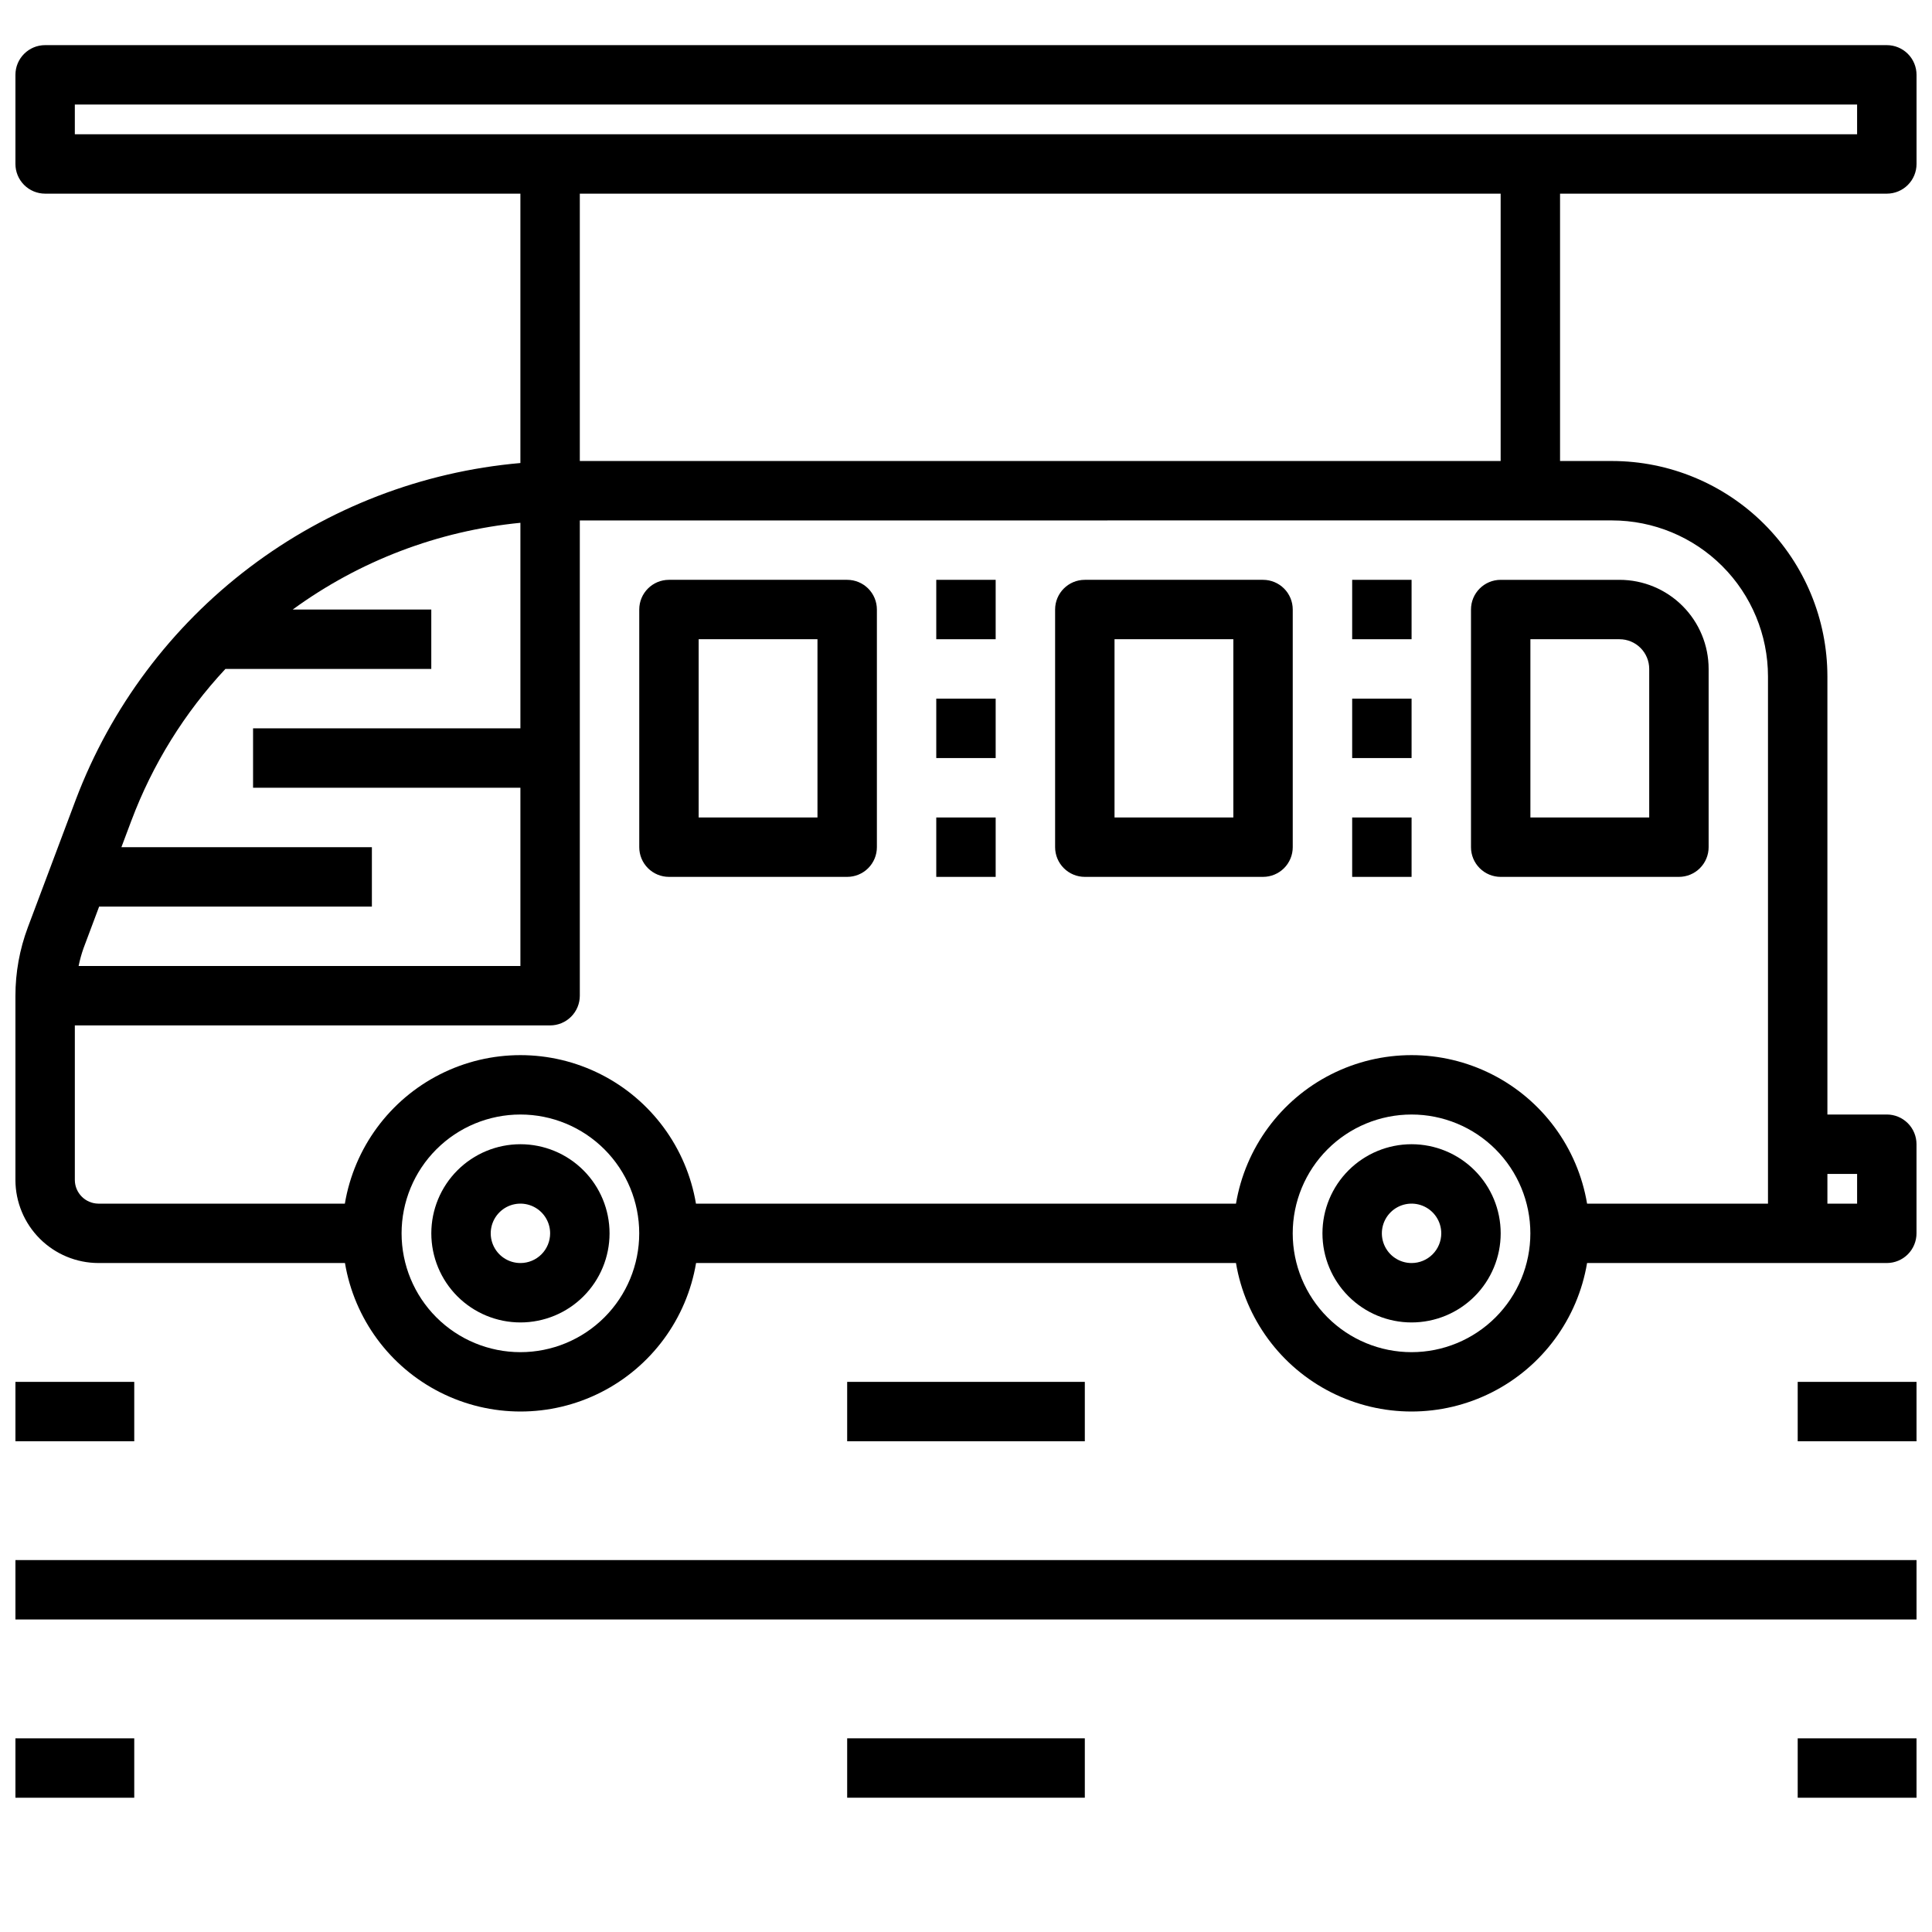
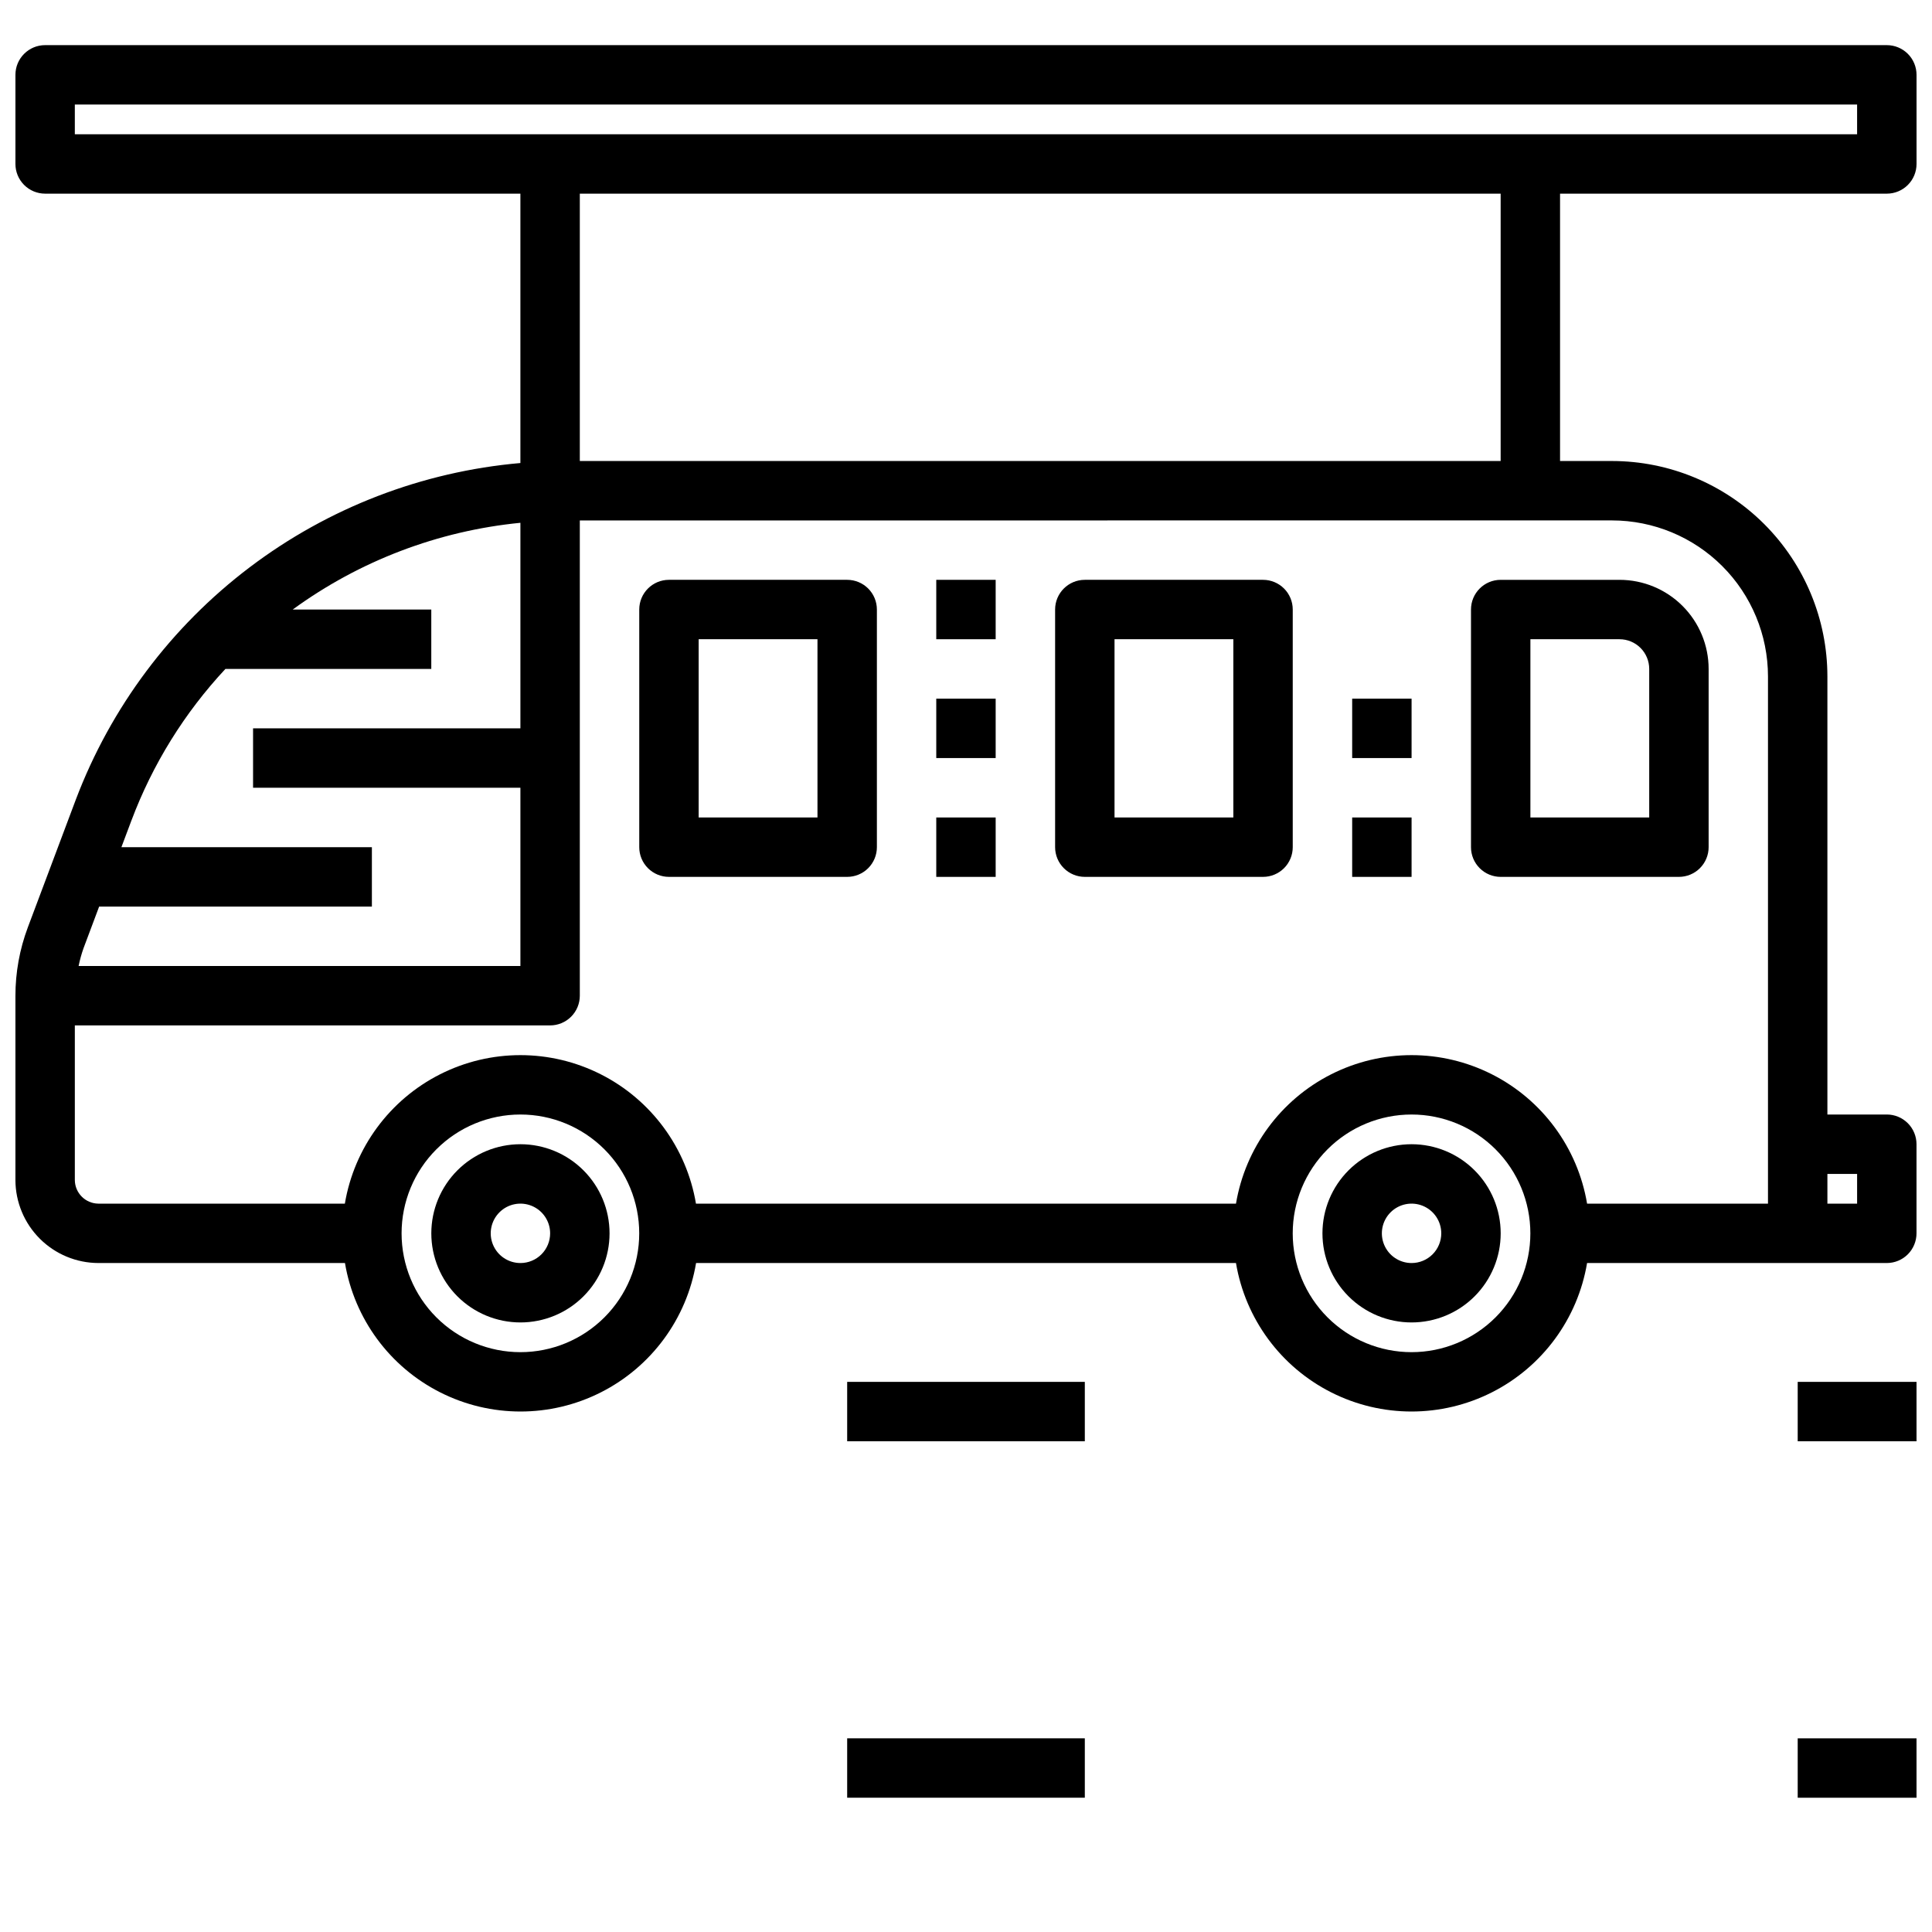
<svg xmlns="http://www.w3.org/2000/svg" width="800px" height="800px" version="1.1" viewBox="144 144 512 512">
  <defs>
    <clipPath id="f">
      <path d="m620 510h31.902v16h-31.902z" />
    </clipPath>
    <clipPath id="e">
      <path d="m620 604h31.902v17h-31.902z" />
    </clipPath>
    <clipPath id="d">
-       <path d="m148.09 510h31.906v16h-31.906z" />
-     </clipPath>
+       </clipPath>
    <clipPath id="c">
-       <path d="m148.09 604h31.906v17h-31.906z" />
-     </clipPath>
+       </clipPath>
    <clipPath id="b">
-       <path d="m148.09 557h503.81v17h-503.81z" />
-     </clipPath>
+       </clipPath>
    <clipPath id="a">
      <path d="m148.09 155h503.81v364h-503.81z" />
    </clipPath>
  </defs>
  <path d="m281.92 447.23c-6.262 0-12.27 2.488-16.699 6.918-4.43 4.43-6.918 10.434-6.918 16.699 0 6.262 2.488 12.27 6.918 16.699s10.438 6.914 16.699 6.914 12.27-2.484 16.699-6.914c4.43-4.43 6.918-10.438 6.918-16.699 0-6.266-2.488-12.27-6.918-16.699-4.43-4.43-10.438-6.918-16.699-6.918zm0 31.488c-3.184 0-6.055-1.918-7.273-4.859s-0.543-6.328 1.707-8.578c2.25-2.254 5.637-2.926 8.578-1.707 2.941 1.219 4.859 4.09 4.859 7.273 0 2.086-0.828 4.09-2.305 5.566-1.477 1.477-3.477 2.305-5.566 2.305z" />
  <path d="m518.08 447.23c-6.262 0-12.27 2.488-16.699 6.918-4.43 4.43-6.918 10.434-6.918 16.699 0 6.262 2.488 12.27 6.918 16.699 4.43 4.43 10.438 6.914 16.699 6.914 6.266 0 12.27-2.484 16.699-6.914 4.43-4.43 6.918-10.438 6.918-16.699 0-6.266-2.488-12.27-6.918-16.699-4.43-4.43-10.434-6.918-16.699-6.918zm0 31.488c-3.184 0-6.055-1.918-7.273-4.859s-0.543-6.328 1.707-8.578c2.254-2.254 5.637-2.926 8.578-1.707s4.859 4.09 4.859 7.273c0 2.086-0.828 4.09-2.305 5.566-1.477 1.477-3.477 2.305-5.566 2.305z" />
  <path d="m321.28 376.38h47.234c2.086 0 4.09-0.828 5.566-2.305s2.305-3.481 2.305-5.566v-62.977c0-2.09-0.828-4.09-2.305-5.566s-3.481-2.305-5.566-2.305h-47.234c-4.348 0-7.871 3.523-7.871 7.871v62.977c0 2.086 0.828 4.09 2.305 5.566 1.477 1.477 3.481 2.305 5.566 2.305zm7.871-62.977h31.488v47.23h-31.488z" />
  <path d="m431.49 376.38h47.23c2.086 0 4.09-0.828 5.566-2.305 1.477-1.477 2.305-3.481 2.305-5.566v-62.977c0-2.09-0.828-4.09-2.305-5.566-1.477-1.477-3.481-2.305-5.566-2.305h-47.23c-4.348 0-7.875 3.523-7.875 7.871v62.977c0 2.086 0.832 4.09 2.309 5.566s3.477 2.305 5.566 2.305zm7.871-62.977h31.488v47.23h-31.488z" />
  <path d="m541.7 376.38h47.23c2.09 0 4.09-0.828 5.566-2.305 1.477-1.477 2.309-3.481 2.309-5.566v-47.234c0-6.262-2.488-12.27-6.918-16.699-4.43-4.43-10.438-6.914-16.699-6.914h-31.488c-4.348 0-7.871 3.523-7.871 7.871v62.977c0 2.086 0.828 4.09 2.305 5.566 1.477 1.477 3.477 2.305 5.566 2.305zm7.871-62.977h23.617c2.086 0 4.09 0.828 5.566 2.305 1.477 1.477 2.305 3.481 2.305 5.566v39.359h-31.488z" />
  <path d="m392.12 329.15h15.742v15.742h-15.742z" />
  <path d="m392.12 297.66h15.742v15.742h-15.742z" />
  <path d="m392.12 360.64h15.742v15.742h-15.742z" />
  <path d="m502.34 329.15h15.742v15.742h-15.742z" />
-   <path d="m502.34 297.66h15.742v15.742h-15.742z" />
  <path d="m502.34 360.64h15.742v15.742h-15.742z" />
  <path d="m368.51 510.21h62.977v15.742h-62.977z" />
  <path d="m368.51 604.67h62.977v15.742h-62.977z" />
  <g clip-path="url(#f)">
    <path d="m620.41 510.21h31.488v15.742h-31.488z" />
  </g>
  <g clip-path="url(#e)">
    <path d="m620.41 604.67h31.488v15.742h-31.488z" />
  </g>
  <g clip-path="url(#d)">
    <path d="m148.09 510.21h31.488v15.742h-31.488z" />
  </g>
  <g clip-path="url(#c)">
    <path d="m148.09 604.67h31.488v15.742h-31.488z" />
  </g>
  <g clip-path="url(#b)">
    <path d="m148.09 557.44h503.81v15.742h-503.81z" />
  </g>
  <g clip-path="url(#a)">
    <path d="m644.03 195.32c2.086 0 4.09-0.828 5.566-2.305 1.477-1.477 2.305-3.477 2.305-5.566v-23.617c0-2.086-0.828-4.09-2.305-5.566-1.477-1.473-3.481-2.305-5.566-2.305h-488.07c-4.348 0-7.871 3.523-7.871 7.871v23.617c0 2.09 0.828 4.09 2.305 5.566 1.477 1.477 3.481 2.305 5.566 2.305h125.95v71.387c-26.043 2.281-50.91 11.859-71.754 27.641-20.84 15.777-36.809 37.117-46.066 61.562l-12.715 33.852c-2.18 5.812-3.293 11.973-3.289 18.184v48.805c0.02 5.824 2.348 11.406 6.469 15.52 4.121 4.117 9.703 6.434 15.527 6.445h65.336c2.488 14.789 11.855 27.512 25.238 34.277 13.383 6.766 29.188 6.766 42.57 0s22.75-19.488 25.238-34.277h143.08c2.488 14.789 11.855 27.512 25.238 34.277 13.387 6.766 29.188 6.766 42.57 0 13.383-6.766 22.754-19.488 25.238-34.277h79.43c2.086 0 4.09-0.828 5.566-2.305 1.477-1.477 2.305-3.481 2.305-5.566v-23.617c0-2.086-0.828-4.09-2.305-5.566-1.477-1.477-3.481-2.305-5.566-2.305h-15.742v-116.12c-0.016-15.129-6.035-29.637-16.73-40.336-10.699-10.695-25.207-16.715-40.336-16.727h-13.785v-70.852zm-480.2-23.613h472.32v7.871h-472.32zm39.906 149.57h54.559v-15.742h-36.723c17.703-12.91 38.535-20.848 60.34-22.988v54.477h-70.848v15.742h70.848v47.23l-117.08 0.004c0.324-1.59 0.754-3.156 1.293-4.684l4.148-11.062h72.281v-15.742h-66.379l2.66-7.086h0.004c5.594-14.883 14.051-28.523 24.898-40.148zm78.176 181.06c-8.352 0-16.359-3.32-22.266-9.223-5.906-5.906-9.223-13.914-9.223-22.266 0-8.352 3.316-16.359 9.223-22.266s13.914-9.223 22.266-9.223c8.352 0 16.359 3.316 22.266 9.223s9.223 13.914 9.223 22.266c0 8.352-3.316 16.359-9.223 22.266-5.906 5.902-13.914 9.223-22.266 9.223zm236.16 0c-8.352 0-16.359-3.32-22.266-9.223-5.902-5.906-9.223-13.914-9.223-22.266 0-8.352 3.32-16.359 9.223-22.266 5.906-5.906 13.914-9.223 22.266-9.223s16.359 3.316 22.266 9.223 9.223 13.914 9.223 22.266c0 8.352-3.316 16.359-9.223 22.266-5.906 5.902-13.914 9.223-22.266 9.223zm118.08-47.23v7.871h-7.871v-7.875zm-64.938-173.19c10.957 0.012 21.461 4.367 29.207 12.113 7.746 7.746 12.102 18.25 12.113 29.207v139.74h-47.941c-2.484-14.789-11.855-27.516-25.238-34.281-13.383-6.766-29.184-6.766-42.57 0-13.383 6.766-22.75 19.492-25.238 34.281h-143.11c-2.488-14.789-11.855-27.516-25.238-34.281-13.383-6.766-29.188-6.766-42.57 0-13.383 6.766-22.75 19.492-25.238 34.281h-65.336c-3.43-0.043-6.195-2.824-6.223-6.254v-40.98h125.95c2.09 0 4.09-0.828 5.566-2.305 1.477-1.477 2.309-3.481 2.309-5.566v-125.95zm-29.527-15.742h-244.03v-70.852h244.03z" />
  </g>
</svg>